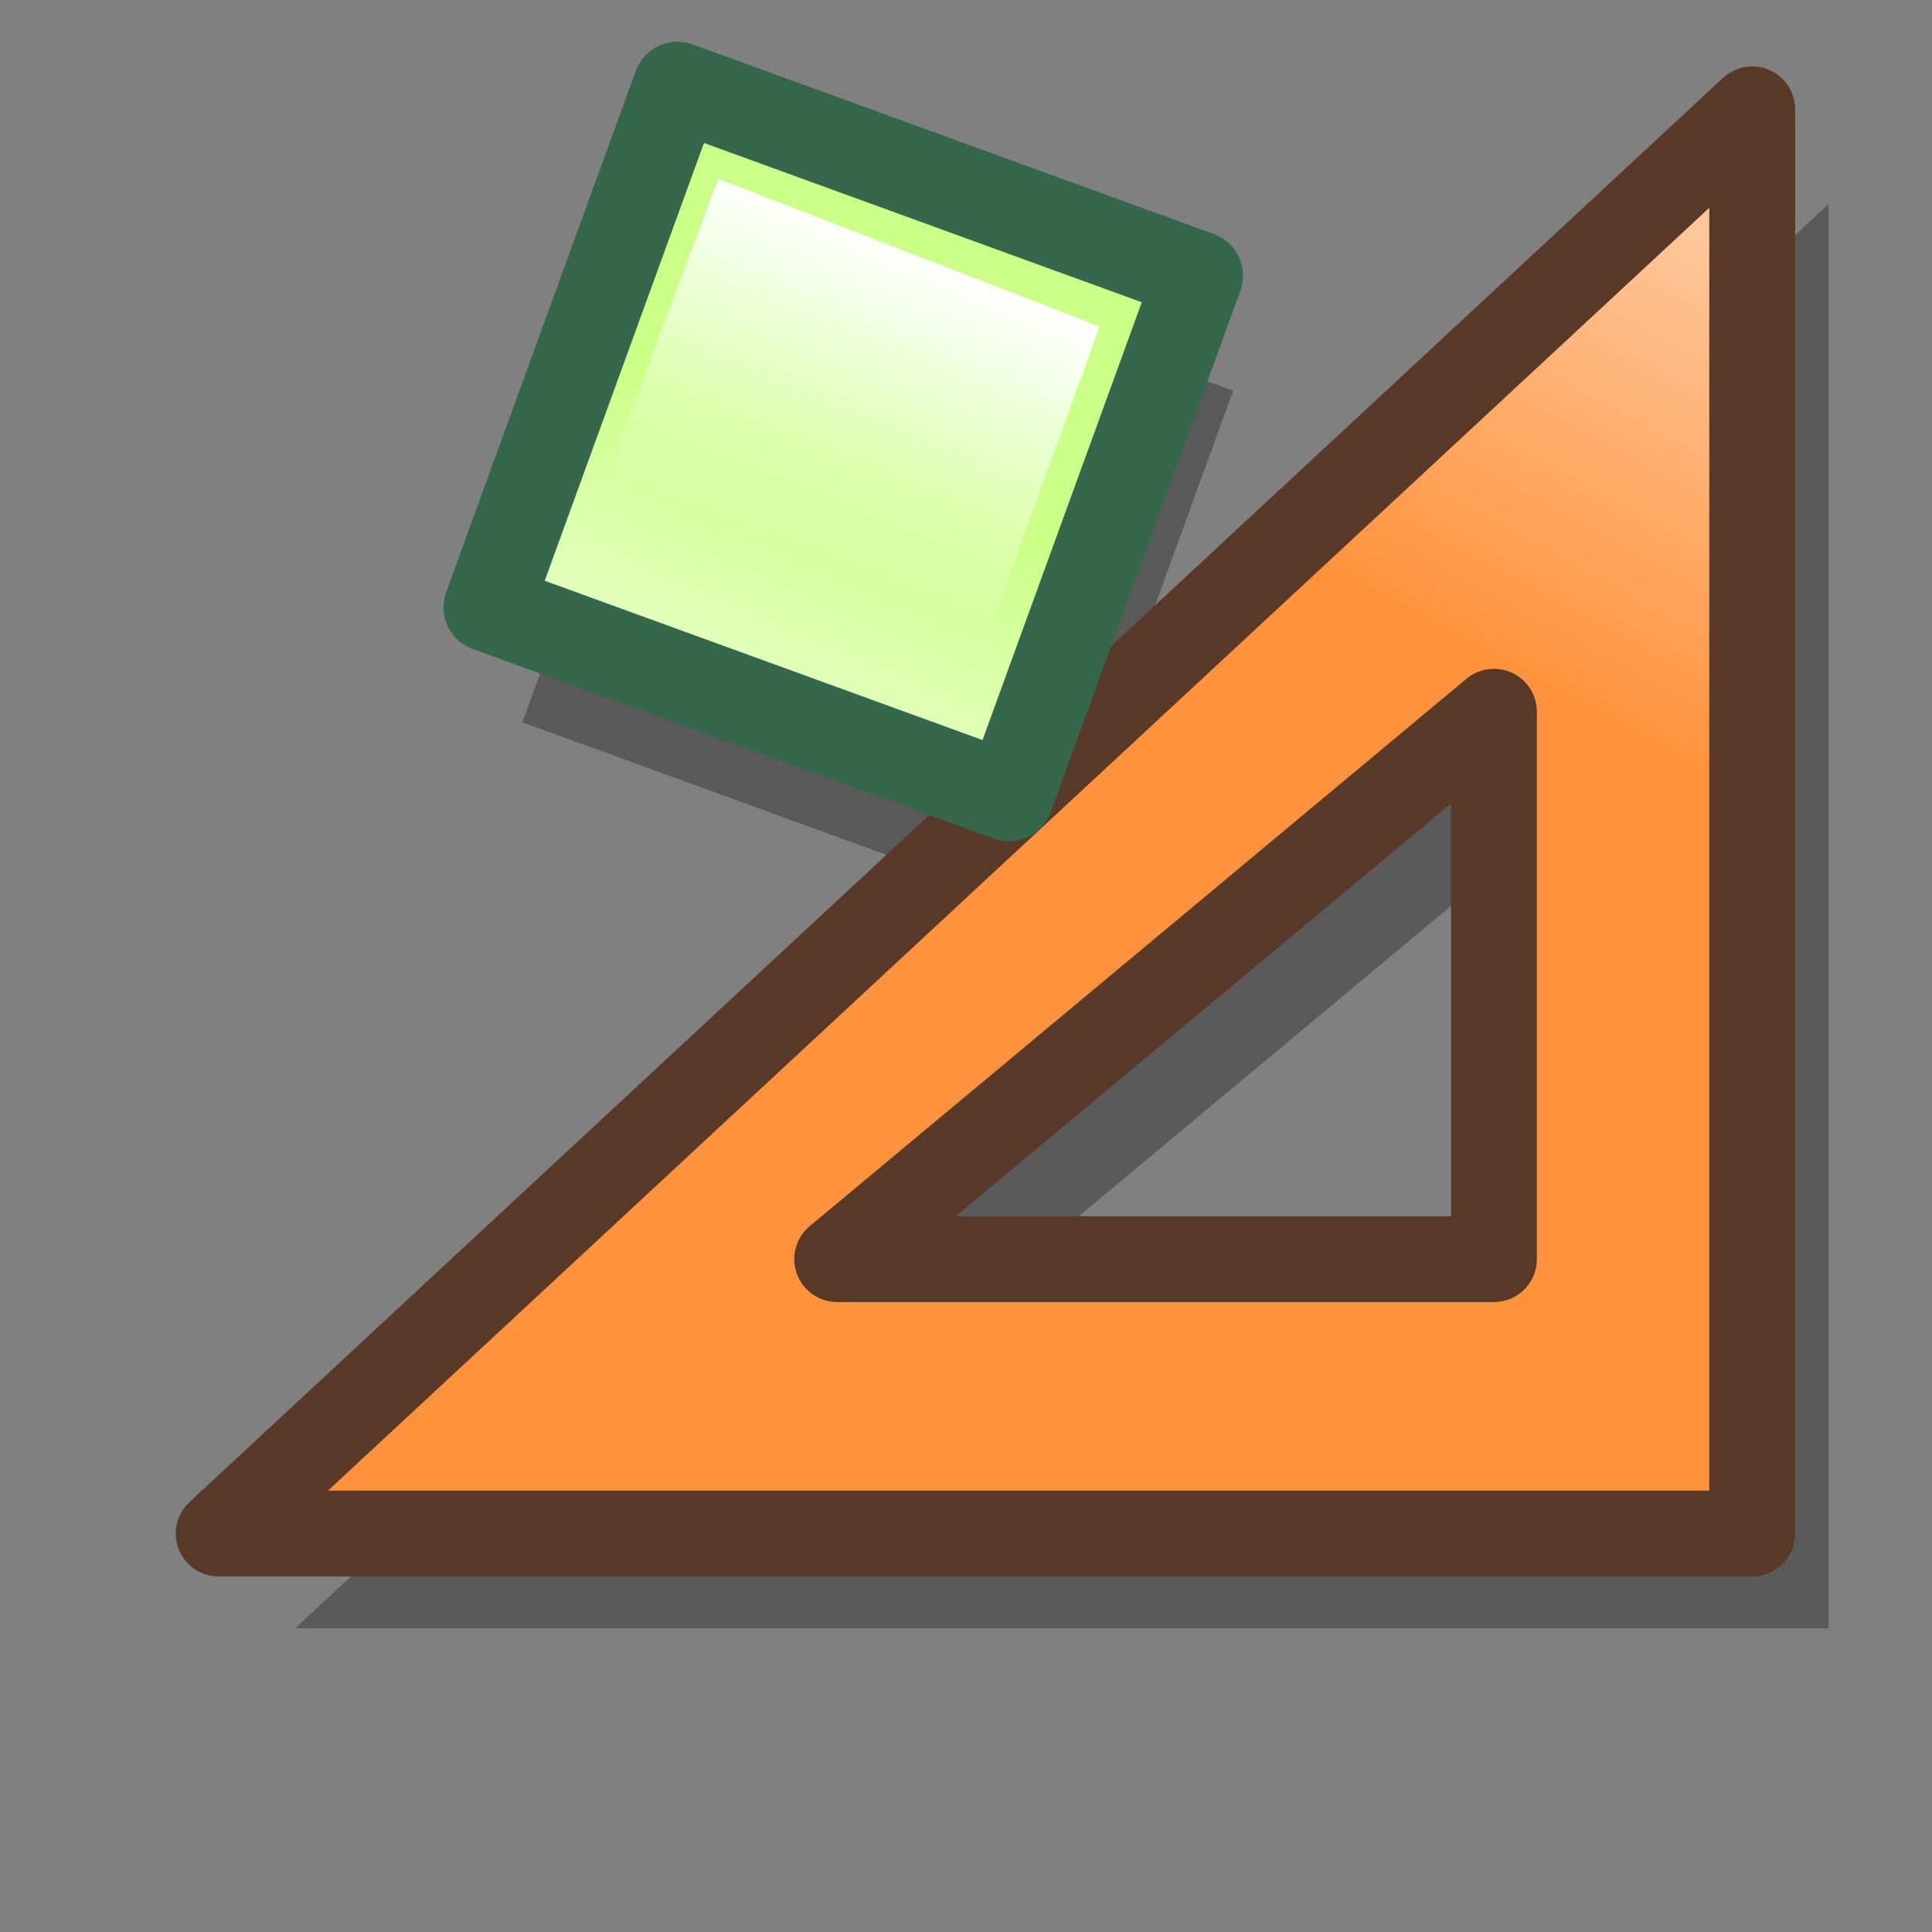
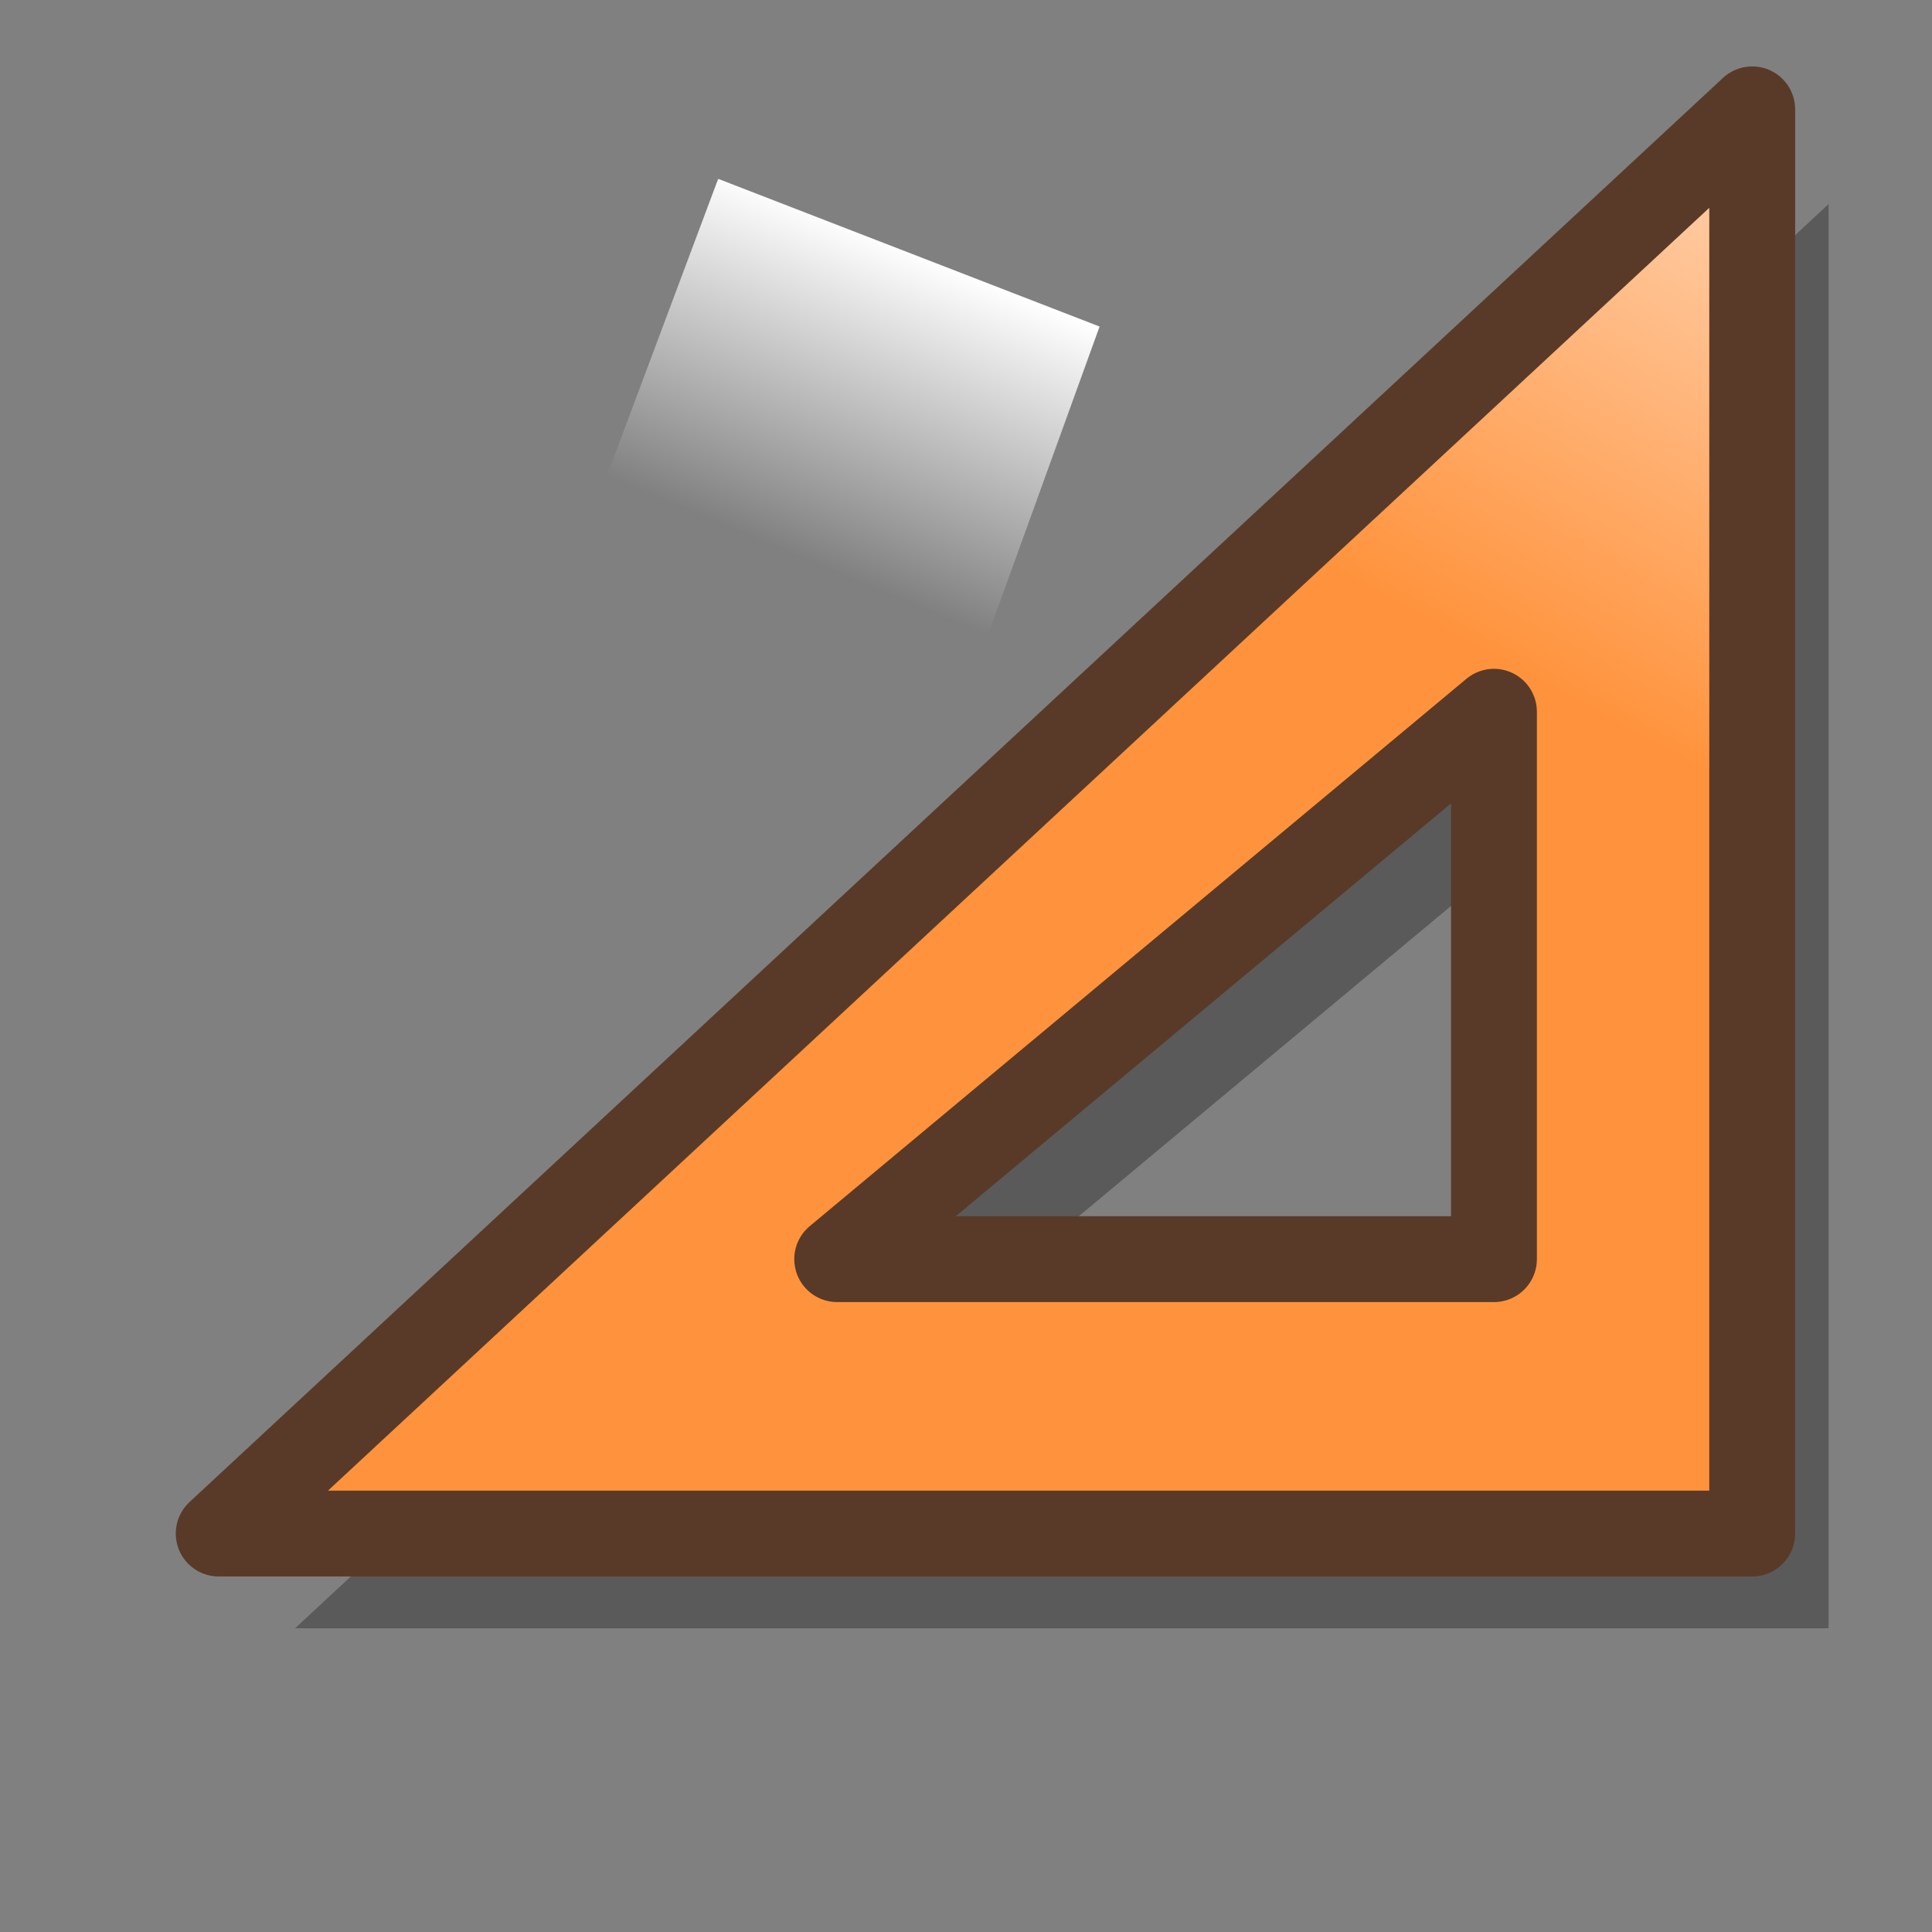
<svg xmlns="http://www.w3.org/2000/svg" xmlns:ns1="http://www.inkscape.org/namespaces/inkscape" xmlns:ns2="http://sodipodi.sourceforge.net/DTD/sodipodi-0.dtd" xmlns:xlink="http://www.w3.org/1999/xlink" width="90" height="90" id="svg4974" version="1.1" ns1:version="0.48.0 r9654" ns2:docname="jclic-author.svg">
  <rect width="100%" height="100%" fill="#808080" stroke="none" />
  <defs id="defs4976">
    <linearGradient id="linearGradient3886">
      <stop style="stop-color:#ff933d;stop-opacity:1;" offset="0" id="stop3888" />
      <stop style="stop-color:#ffc79b;stop-opacity:1;" offset="1" id="stop3890" />
    </linearGradient>
    <ns1:perspective ns2:type="inkscape:persp3d" ns1:vp_x="0 : 526.18109 : 1" ns1:vp_y="0 : 1000 : 0" ns1:vp_z="744.09448 : 526.18109 : 1" ns1:persp3d-origin="372.04724 : 350.78739 : 1" id="perspective4982" />
    <ns1:perspective id="perspective4996" ns1:persp3d-origin="0.5 : 0.33333333 : 1" ns1:vp_z="1 : 0.5 : 1" ns1:vp_y="0 : 1000 : 0" ns1:vp_x="0 : 0.5 : 1" ns2:type="inkscape:persp3d" />
    <ns1:perspective id="perspective3648" ns1:persp3d-origin="0.5 : 0.33333333 : 1" ns1:vp_z="1 : 0.5 : 1" ns1:vp_y="0 : 1000 : 0" ns1:vp_x="0 : 0.5 : 1" ns2:type="inkscape:persp3d" />
    <radialGradient ns1:collect="always" xlink:href="#linearGradient5791-1-8-8" id="radialGradient3617" gradientUnits="userSpaceOnUse" gradientTransform="matrix(1,0,0,0.277,0,13.801)" cx="11.314" cy="19.083" fx="11.314" fy="19.083" r="9.899" />
    <linearGradient id="linearGradient5791-1-8-8" ns1:collect="always">
      <stop id="stop5793-6-0-7" offset="0" style="stop-color:#000000;stop-opacity:1;" />
      <stop id="stop5795-4-3-4" offset="1" style="stop-color:#000000;stop-opacity:0;" />
    </linearGradient>
    <ns1:perspective ns2:type="inkscape:persp3d" ns1:vp_x="0 : 24 : 1" ns1:vp_y="0 : 1000 : 0" ns1:vp_z="48 : 24 : 1" ns1:persp3d-origin="24 : 16 : 1" id="perspective4031" />
    <linearGradient id="linearGradient2558">
      <stop style="stop-color:#2e3436;stop-opacity:1" offset="0" id="stop2560" />
      <stop style="stop-color:#555753;stop-opacity:1" offset="1" id="stop2562" />
    </linearGradient>
    <linearGradient id="linearGradient12860">
      <stop id="stop12862" offset="0" style="stop-color:#2e3436;stop-opacity:1" />
      <stop id="stop12864" offset="1" style="stop-color:#555753;stop-opacity:1" />
    </linearGradient>
    <linearGradient id="linearGradient3942">
      <stop style="stop-color:#555753;stop-opacity:1" offset="0" id="stop3944" />
      <stop style="stop-color:#eeeeec;stop-opacity:0.6" offset="1" id="stop3946" />
    </linearGradient>
    <linearGradient id="linearGradient2833">
      <stop id="stop2835" offset="0" style="stop-color:#959595;stop-opacity:1;" />
      <stop id="stop2837" offset="1" style="stop-color:white;stop-opacity:0.856;" />
    </linearGradient>
    <linearGradient id="linearGradient4227">
      <stop id="stop4229" offset="0" style="stop-color:#d7d7d7;stop-opacity:1;" />
      <stop id="stop4231" offset="1" style="stop-color:#eeeeec;stop-opacity:1" />
    </linearGradient>
    <linearGradient id="linearGradient4233">
      <stop id="stop4235" offset="0" style="stop-color:#d7d7d7;stop-opacity:1;" />
      <stop id="stop4237" offset="1" style="stop-color:#eeeeec;stop-opacity:1" />
    </linearGradient>
    <linearGradient id="linearGradient3859">
      <stop style="stop-color:#888a85;stop-opacity:1" offset="0" id="stop3861" />
      <stop style="stop-color:#babdb6;stop-opacity:1" offset="0.31" id="stop3037" />
      <stop id="stop3039" offset="0.886" style="stop-color:#eeeeec;stop-opacity:1" />
      <stop style="stop-color:#888a85;stop-opacity:1" offset="1" id="stop3863" />
    </linearGradient>
    <linearGradient id="linearGradient6837">
      <stop style="stop-color:#888a85;stop-opacity:1;" offset="0" id="stop6839" />
      <stop style="stop-color:#888a85;stop-opacity:0;" offset="1" id="stop6841" />
    </linearGradient>
    <linearGradient id="linearGradient4391">
      <stop id="stop4393" offset="0" style="stop-color:#888a85;stop-opacity:1;" />
      <stop id="stop4395" offset="1" style="stop-color:#888a85;stop-opacity:0;" />
    </linearGradient>
    <linearGradient id="linearGradient2809">
      <stop id="stop2811" offset="0" style="stop-color:#d3d7cf;stop-opacity:1;" />
      <stop id="stop2813" offset="1" style="stop-color:#eeeeec;stop-opacity:0;" />
    </linearGradient>
    <linearGradient ns1:collect="always" id="linearGradient5060">
      <stop style="stop-color:black;stop-opacity:1;" offset="0" id="stop5062" />
      <stop style="stop-color:black;stop-opacity:0;" offset="1" id="stop5064" />
    </linearGradient>
    <linearGradient id="linearGradient5048">
      <stop style="stop-color:black;stop-opacity:0;" offset="0" id="stop5050" />
      <stop id="stop5056" offset="0.5" style="stop-color:black;stop-opacity:1;" />
      <stop style="stop-color:black;stop-opacity:0;" offset="1" id="stop5052" />
    </linearGradient>
    <linearGradient ns1:collect="always" xlink:href="#linearGradient6611-5" id="linearGradient3822-0" gradientUnits="userSpaceOnUse" gradientTransform="matrix(1.94,0,0,1.535,10.631,22.868)" x1="13.519" y1="4.362" x2="25.588" y2="16.75" />
    <linearGradient ns1:collect="always" id="linearGradient6611-5">
      <stop style="stop-color:#ed75a7;stop-opacity:1" offset="0" id="stop6613-1" />
      <stop style="stop-color:#bf0361;stop-opacity:1" offset="1" id="stop6615-1" />
    </linearGradient>
    <linearGradient y2="16.75" x2="25.588" y1="4.362" x1="13.519" gradientTransform="matrix(1.94,0,0,1.535,-22.346,-3.575)" gradientUnits="userSpaceOnUse" id="linearGradient3795-0" xlink:href="#linearGradient6611-5" ns1:collect="always" />
    <ns1:perspective ns2:type="inkscape:persp3d" ns1:vp_x="0 : 0.5 : 1" ns1:vp_y="0 : 1000 : 0" ns1:vp_z="1 : 0.5 : 1" ns1:persp3d-origin="0.5 : 0.33333333 : 1" id="perspective3812-7" />
    <linearGradient ns1:collect="always" id="linearGradient6611-0">
      <stop style="stop-color:#ed75a7;stop-opacity:1" offset="0" id="stop6613-3" />
      <stop style="stop-color:#bf0361;stop-opacity:1" offset="1" id="stop6615-3" />
    </linearGradient>
    <linearGradient y2="16.75" x2="25.588" y1="4.362" x1="13.519" gradientTransform="matrix(1.94,0,0,1.535,-22.346,-3.575)" gradientUnits="userSpaceOnUse" id="linearGradient3795-6" xlink:href="#linearGradient6611-0" ns1:collect="always" />
    <ns1:perspective ns2:type="inkscape:persp3d" ns1:vp_x="0 : 0.5 : 1" ns1:vp_y="0 : 1000 : 0" ns1:vp_z="1 : 0.5 : 1" ns1:persp3d-origin="0.5 : 0.33333333 : 1" id="perspective3812-8" />
    <linearGradient ns1:collect="always" id="linearGradient6611-8">
      <stop style="stop-color:#ed75a7;stop-opacity:1" offset="0" id="stop6613-9" />
      <stop style="stop-color:#bf0361;stop-opacity:1" offset="1" id="stop6615-5" />
    </linearGradient>
    <linearGradient y2="16.75" x2="25.588" y1="4.362" x1="13.519" gradientTransform="matrix(1.94,0,0,1.535,-22.346,-3.575)" gradientUnits="userSpaceOnUse" id="linearGradient3795-3" xlink:href="#linearGradient6611-8" ns1:collect="always" />
    <ns1:perspective ns2:type="inkscape:persp3d" ns1:vp_x="0 : 0.5 : 1" ns1:vp_y="0 : 1000 : 0" ns1:vp_z="1 : 0.5 : 1" ns1:persp3d-origin="0.5 : 0.33333333 : 1" id="perspective3812" />
    <linearGradient y2="16.75" x2="25.588" y1="4.362" x1="13.519" gradientTransform="matrix(1.94,0,0,1.535,-22.096,-3.577)" gradientUnits="userSpaceOnUse" id="linearGradient3795" xlink:href="#linearGradient6611" ns1:collect="always" />
    <ns1:perspective ns2:type="inkscape:persp3d" ns1:vp_x="0 : 0.5 : 1" ns1:vp_y="0 : 1000 : 0" ns1:vp_z="1 : 0.5 : 1" ns1:persp3d-origin="0.5 : 0.33333333 : 1" id="perspective3750-3" />
    <ns1:perspective ns2:type="inkscape:persp3d" ns1:vp_x="0 : 0.5 : 1" ns1:vp_y="0 : 1000 : 0" ns1:vp_z="1 : 0.5 : 1" ns1:persp3d-origin="0.5 : 0.33333333 : 1" id="perspective3750" />
    <ns1:perspective ns2:type="inkscape:persp3d" ns1:vp_x="0 : 0.5 : 1" ns1:vp_y="0 : 1000 : 0" ns1:vp_z="1 : 0.5 : 1" ns1:persp3d-origin="0.5 : 0.33333333 : 1" id="perspective3725" />
    <ns1:perspective ns2:type="inkscape:persp3d" ns1:vp_x="0 : 0.5 : 1" ns1:vp_y="0 : 1000 : 0" ns1:vp_z="1 : 0.5 : 1" ns1:persp3d-origin="0.5 : 0.33333333 : 1" id="perspective3703" />
    <ns1:perspective ns2:type="inkscape:persp3d" ns1:vp_x="0 : 24 : 1" ns1:vp_y="0 : 1000 : 0" ns1:vp_z="48 : 24 : 1" ns1:persp3d-origin="24 : 16 : 1" id="perspective2881" />
    <linearGradient ns1:collect="always" id="linearGradient6611">
      <stop style="stop-color:#ed75a7;stop-opacity:1" offset="0" id="stop6613" />
      <stop style="stop-color:#bf0361;stop-opacity:1" offset="1" id="stop6615" />
    </linearGradient>
    <ns1:perspective ns2:type="inkscape:persp3d" ns1:vp_x="0 : 0.5 : 1" ns1:vp_y="0 : 1000 : 0" ns1:vp_z="1 : 0.5 : 1" ns1:persp3d-origin="0.5 : 0.33333333 : 1" id="perspective2834" />
    <ns1:perspective id="perspective2824" ns1:persp3d-origin="32 : 21.333333 : 1" ns1:vp_z="64 : 32 : 1" ns1:vp_y="0 : 1000 : 0" ns1:vp_x="0 : 32 : 1" ns2:type="inkscape:persp3d" />
    <linearGradient ns1:collect="always" xlink:href="#linearGradient5048" id="linearGradient3034" gradientUnits="userSpaceOnUse" gradientTransform="matrix(2.774,0,0,1.97,-1892.179,-872.885)" x1="302.857" y1="366.648" x2="302.857" y2="609.505" />
    <radialGradient ns1:collect="always" xlink:href="#linearGradient5060" id="radialGradient3036" gradientUnits="userSpaceOnUse" gradientTransform="matrix(2.774,0,0,1.97,-1891.633,-872.885)" cx="605.714" cy="486.648" fx="605.714" fy="486.648" r="117.143" />
    <radialGradient ns1:collect="always" xlink:href="#linearGradient5060" id="radialGradient3038" gradientUnits="userSpaceOnUse" gradientTransform="matrix(-2.774,0,0,1.97,112.762,-872.885)" cx="605.714" cy="486.648" fx="605.714" fy="486.648" r="117.143" />
    <linearGradient ns1:collect="always" xlink:href="#linearGradient5048" id="linearGradient3076" gradientUnits="userSpaceOnUse" gradientTransform="matrix(2.774,0,0,1.97,-1892.179,-872.885)" x1="302.857" y1="366.648" x2="302.857" y2="609.505" />
    <radialGradient ns1:collect="always" xlink:href="#linearGradient5060" id="radialGradient3078" gradientUnits="userSpaceOnUse" gradientTransform="matrix(2.774,0,0,1.97,-1891.633,-872.885)" cx="605.714" cy="486.648" fx="605.714" fy="486.648" r="117.143" />
    <radialGradient ns1:collect="always" xlink:href="#linearGradient5060" id="radialGradient3080" gradientUnits="userSpaceOnUse" gradientTransform="matrix(-2.774,0,0,1.97,112.762,-872.885)" cx="605.714" cy="486.648" fx="605.714" fy="486.648" r="117.143" />
    <linearGradient gradientTransform="matrix(0.945,0.326,-0.326,0.945,251.892,-893.242)" ns1:collect="always" xlink:href="#linearGradient3791" id="linearGradient3797" x1="11.626" y1="986.947" x2="10.651" y2="1002.204" gradientUnits="userSpaceOnUse" />
    <linearGradient ns1:collect="always" id="linearGradient3791">
      <stop style="stop-color:#ffffff;stop-opacity:1;" offset="0" id="stop3793" />
      <stop style="stop-color:#ffffff;stop-opacity:0;" offset="1" id="stop3795" />
    </linearGradient>
    <linearGradient ns1:collect="always" xlink:href="#linearGradient3781" id="linearGradient3787" x1="27.763" y1="996.453" x2="27.066" y2="1008.109" gradientUnits="userSpaceOnUse" />
    <linearGradient id="linearGradient3781">
      <stop style="stop-color:#cbff87;stop-opacity:1;" offset="0" id="stop3783" />
      <stop style="stop-color:#e4ffc0;stop-opacity:1;" offset="1" id="stop3785" />
    </linearGradient>
    <linearGradient gradientTransform="translate(-68.934,-925.515)" y2="1008.109" x2="27.066" y1="996.453" x1="27.763" gradientUnits="userSpaceOnUse" id="linearGradient3902" xlink:href="#linearGradient3781" ns1:collect="always" />
    <linearGradient ns1:collect="always" xlink:href="#linearGradient3886" id="linearGradient3892" x1="68.571" y1="30" x2="79.107" y2="10.714" gradientUnits="userSpaceOnUse" />
    <linearGradient ns1:collect="always" xlink:href="#linearGradient3886-9" id="linearGradient3892-7" x1="68.571" y1="30" x2="79.107" y2="10.714" gradientUnits="userSpaceOnUse" />
    <linearGradient id="linearGradient3886-9">
      <stop style="stop-color:#ff933d;stop-opacity:1;" offset="0" id="stop3888-3" />
      <stop style="stop-color:#ffc79b;stop-opacity:1;" offset="1" id="stop3890-8" />
    </linearGradient>
    <linearGradient gradientTransform="translate(-68.934,-925.515)" y2="1008.109" x2="27.066" y1="996.453" x1="27.763" gradientUnits="userSpaceOnUse" id="linearGradient3902-1" xlink:href="#linearGradient3781-7" ns1:collect="always" />
    <linearGradient id="linearGradient3781-7">
      <stop style="stop-color:#cbff87;stop-opacity:1;" offset="0" id="stop3783-1" />
      <stop style="stop-color:#e4ffc0;stop-opacity:1;" offset="1" id="stop3785-8" />
    </linearGradient>
  </defs>
  <ns2:namedview id="base" pagecolor="#ffffff" bordercolor="#666666" borderopacity="1.0" ns1:pageopacity="0.0" ns1:pageshadow="2" ns1:zoom="5.6" ns1:cx="40.005507" ns1:cy="47.903107" ns1:document-units="px" ns1:current-layer="layer1-5" showgrid="false" ns1:snap-global="false" ns1:window-width="1024" ns1:window-height="720" ns1:window-x="0" ns1:window-y="0" ns1:window-maximized="1">
    <ns1:grid type="xygrid" id="grid5012" empspacing="5" visible="true" enabled="true" snapvisiblegridlinesonly="true" />
  </ns2:namedview>
  <g ns1:label="Layer 1" ns1:groupmode="layer" id="layer1" transform="translate(0,-962.362)">
    <g ns1:label="Layer 1" id="layer1-5" transform="translate(101.255,930.706)">
-       <rect transform="matrix(0.94,0.342,-0.342,0.94,0,0)" style="fill:#000000;fill-opacity:0.298;stroke:none" id="rect4228-7" width="25.828" height="25.828" x="-49.943" y="61.815" />
-       <path ns1:connector-curvature="0" style="fill:#000000;fill-opacity:0.298;stroke:none" d="m -16.072,41.163 -71.437,66.344 71.437,0 0,-66.344 z m -12.031,28.063 0,25.5 -30.594,0 30.594,-25.5 z" id="path5014-0" />
+       <path ns1:connector-curvature="0" style="fill:#000000;fill-opacity:0.298;stroke:none" d="m -16.072,41.163 -71.437,66.344 71.437,0 0,-66.344 m -12.031,28.063 0,25.5 -30.594,0 30.594,-25.5 z" id="path5014-0" />
      <path style="fill:url(#linearGradient3892);fill-opacity:1;stroke:#593a28;stroke-width:4;stroke-linecap:round;stroke-linejoin:round;stroke-opacity:1;stroke-miterlimit:4;stroke-dasharray:none" d="M 81.625 5.094 L 10.188 71.438 L 81.625 71.438 L 81.625 5.094 z M 69.594 33.156 L 69.594 58.656 L 39 58.656 L 69.594 33.156 z " transform="translate(-101.255,31.656)" id="path5014" />
-       <rect transform="matrix(0.94,0.342,-0.342,0.94,0,0)" style="fill:url(#linearGradient3902);fill-opacity:1;stroke:#34674b;stroke-width:4.132;stroke-linejoin:round;stroke-miterlimit:0;stroke-opacity:1;stroke-dasharray:none" id="rect4228" width="25.828" height="25.828" x="-53.286" y="57.331" />
      <path style="fill:url(#linearGradient3797);fill-opacity:1;stroke:none" d="M -67.799,39.987 -50.032,46.868 -56.326,64.258 -74.451,57.735 z" id="rect3789" ns1:connector-curvature="0" ns2:nodetypes="ccccc" />
    </g>
  </g>
</svg>